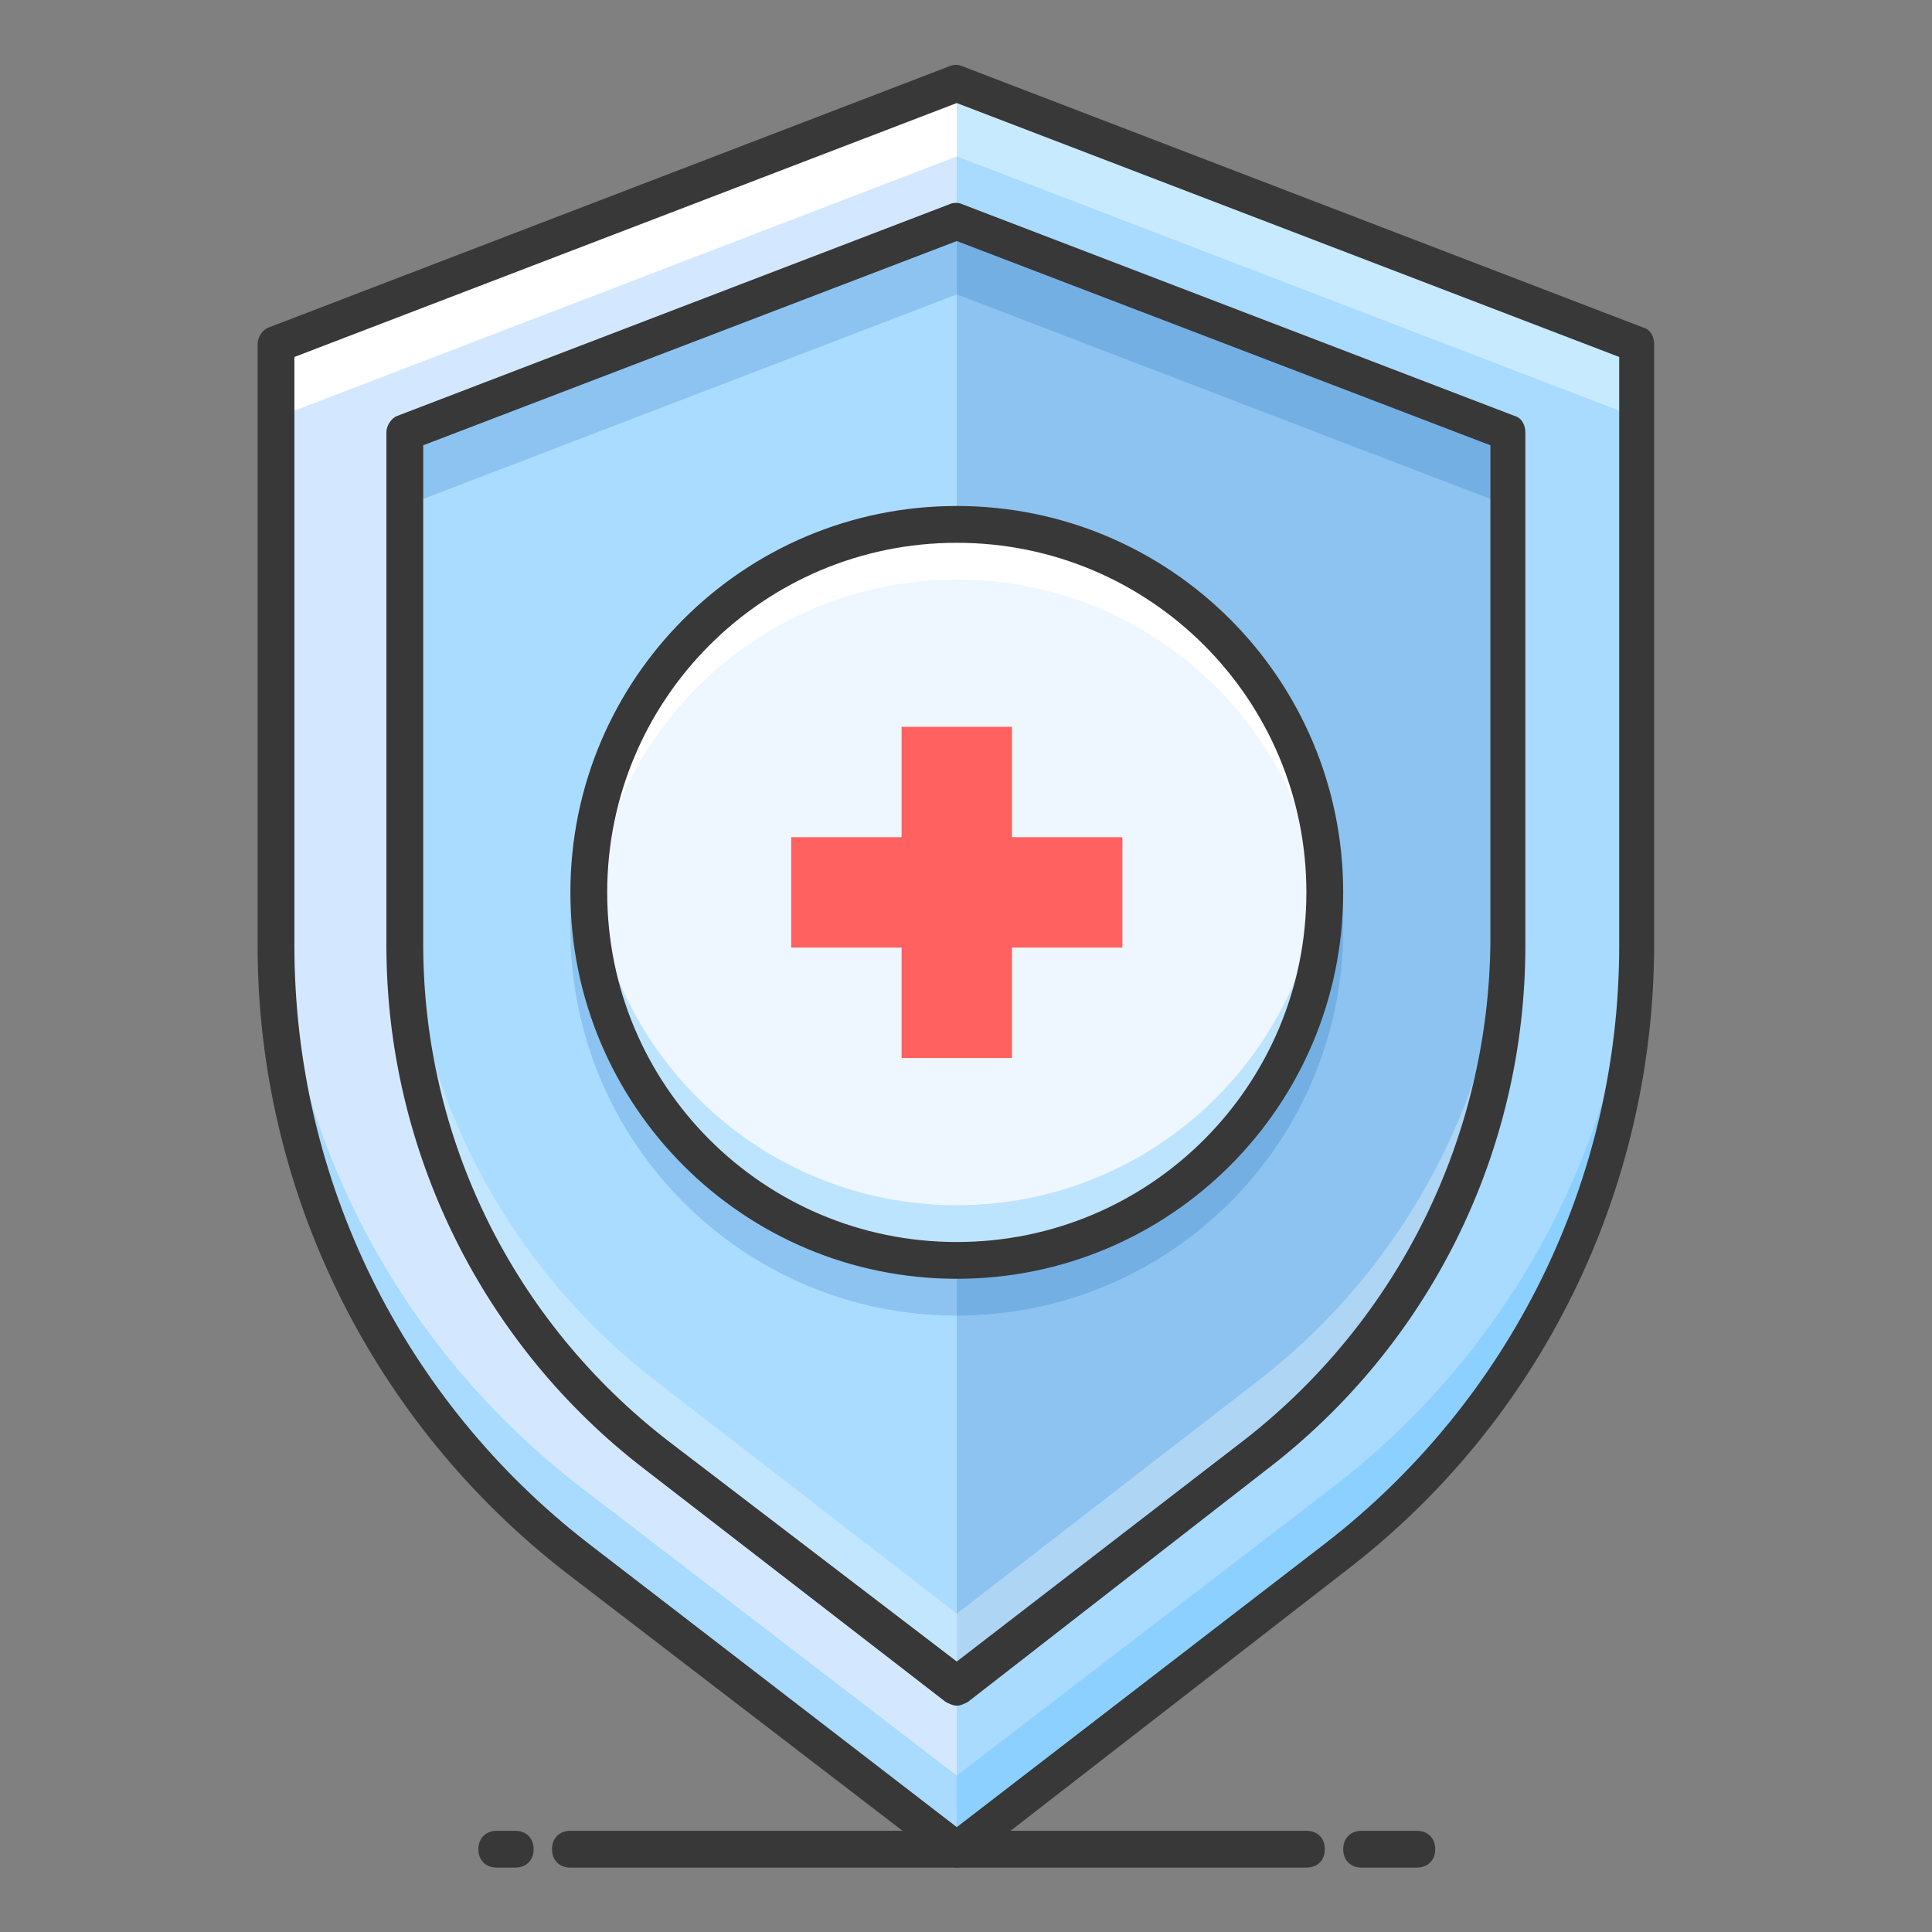
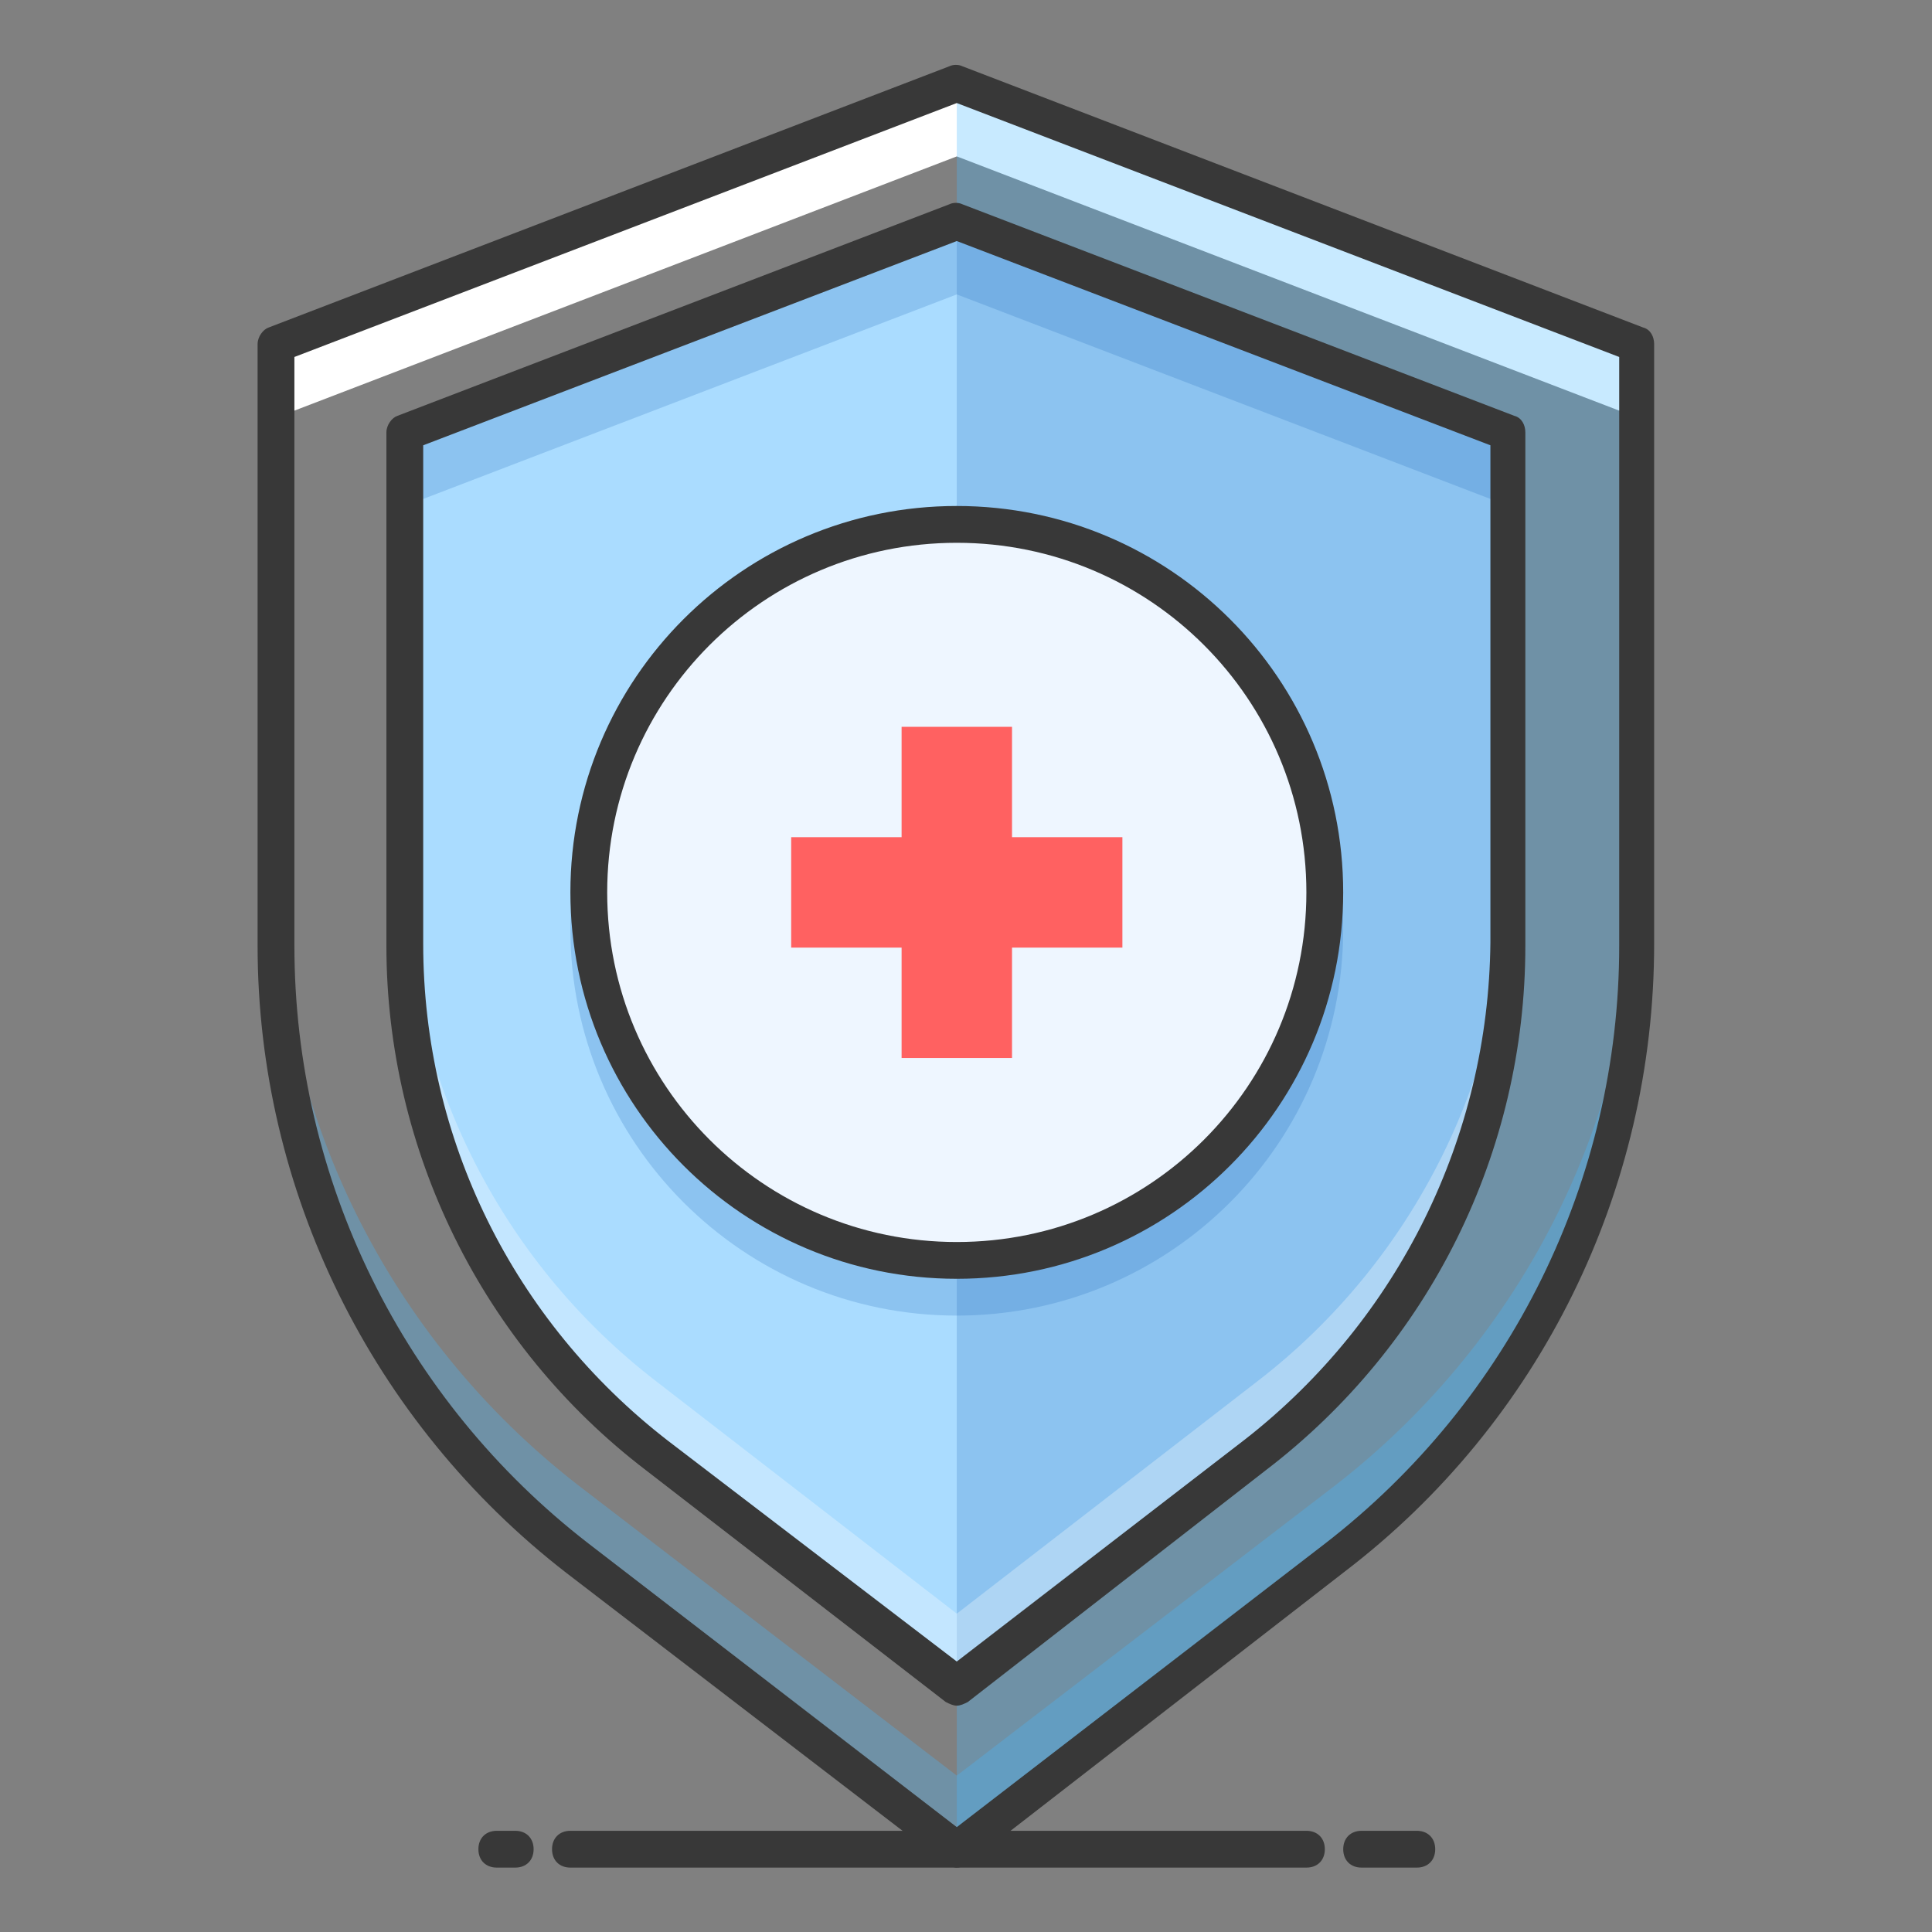
<svg xmlns="http://www.w3.org/2000/svg" width="60" height="60" viewBox="0 0 60 60" fill="none">
  <rect x="0" y="0" width="60" height="60" fill="#808080" stroke="none" />
  <path d="M40.572 58H17.715C17.372 58 17.144 57.772 17.144 57.429C17.144 57.086 17.372 56.857 17.715 56.857H40.572C40.915 56.857 41.144 57.086 41.144 57.429C41.144 57.772 40.915 58 40.572 58Z" fill="#383838" />
  <path d="M44.001 58H42.286C41.943 58 41.715 57.772 41.715 57.429C41.715 57.086 41.943 56.857 42.286 56.857H44.001C44.343 56.857 44.572 57.086 44.572 57.429C44.572 57.772 44.343 58 44.001 58Z" fill="#383838" />
  <path d="M16 58H15.429C15.086 58 14.857 57.772 14.857 57.429C14.857 57.086 15.086 56.857 15.429 56.857H16C16.343 56.857 16.572 57.086 16.572 57.429C16.572 57.772 16.343 58 16 58Z" fill="#383838" />
-   <path d="M50.857 10.686L29.714 2.572L8.571 10.686V29.314C8.571 36.743 12.057 43.772 17.943 48.343L29.714 57.429L41.486 48.4C47.371 43.829 50.857 36.8 50.857 29.372V10.686Z" fill="#D3E8FF" />
  <path d="M29.714 2.572L8.571 10.686V12.972L29.714 4.857L50.857 12.972V10.686L29.714 2.572Z" fill="white" />
  <path opacity="0.3" d="M29.714 2.572V57.429L41.6 48.4C47.542 43.886 51.028 36.8 51.028 29.314V10.686L29.714 2.572Z" fill="#49B7FF" />
  <path opacity="0.3" d="M41.486 46.114L29.714 55.143L17.943 46.114C12.057 41.543 8.571 34.514 8.571 27.086V29.372C8.571 36.8 12.057 43.829 17.943 48.4L29.714 57.429L41.486 48.4C47.371 43.829 50.857 36.8 50.857 29.372V27.086C50.857 34.514 47.371 41.543 41.486 46.114Z" fill="#49B7FF" />
  <path d="M29.714 58C29.6 58 29.486 57.943 29.371 57.886L17.6 48.857C11.543 44.172 8 36.971 8 29.372V10.686C8 10.457 8.171 10.229 8.343 10.171L29.486 2.057C29.6 2 29.771 2 29.886 2.057L51.029 10.171C51.257 10.229 51.371 10.457 51.371 10.686V29.314C51.371 36.971 47.829 44.172 41.771 48.8L30.057 57.886C29.943 57.943 29.829 58 29.714 58ZM9.143 11.086V29.372C9.143 36.629 12.514 43.486 18.286 47.943L29.714 56.743L41.143 47.943C46.914 43.486 50.286 36.629 50.286 29.372V11.086L29.714 3.2L9.143 11.086Z" fill="#383838" />
  <path d="M12.571 13.429V29.372C12.571 35.543 15.486 41.429 20.4 45.2L29.714 52.4L39.028 45.2C43.943 41.429 46.857 35.543 46.857 29.372V13.429L29.714 6.857L12.571 13.429Z" fill="#AADCFF" />
  <path opacity="0.2" d="M29.714 52.343L39.028 45.2C43.942 41.429 46.857 35.543 46.857 29.372V13.429L29.714 6.857V52.343Z" fill="#1460B8" />
  <path opacity="0.3" d="M39.028 42.914L29.714 50.114L20.4 42.914C15.486 39.143 12.571 33.257 12.571 27.086V29.372C12.571 35.543 15.486 41.429 20.4 45.2L29.714 52.4L39.028 45.2C43.943 41.429 46.857 35.543 46.857 29.372V27.086C46.857 33.257 43.943 39.143 39.028 42.914Z" fill="white" />
  <path opacity="0.2" d="M29.714 6.857L12.571 13.429V15.714L29.714 9.143L46.857 15.714V13.429L29.714 6.857Z" fill="#1460B8" />
  <path d="M29.714 52.971C29.6 52.971 29.486 52.914 29.371 52.857L20.057 45.657C14.971 41.772 12 35.714 12 29.372V13.429C12 13.2 12.171 12.972 12.343 12.914L29.486 6.343C29.6 6.286 29.771 6.286 29.886 6.343L47.029 12.914C47.257 12.972 47.371 13.2 47.371 13.429V29.372C47.371 35.772 44.4 41.772 39.314 45.657L30.057 52.857C29.943 52.914 29.829 52.971 29.714 52.971ZM13.143 13.829V29.314C13.143 35.371 15.943 41.029 20.743 44.743L29.714 51.6L38.686 44.686C43.429 40.971 46.229 35.314 46.286 29.257V13.829L29.714 7.486L13.143 13.829Z" fill="#383838" />
  <path opacity="0.2" d="M29.714 40.857C36.341 40.857 41.714 35.485 41.714 28.857C41.714 22.23 36.341 16.857 29.714 16.857C23.087 16.857 17.714 22.23 17.714 28.857C17.714 35.485 23.087 40.857 29.714 40.857Z" fill="#1460B8" />
  <path d="M29.715 39.143C36.026 39.143 41.143 34.026 41.143 27.715C41.143 21.403 36.026 16.286 29.715 16.286C23.403 16.286 18.286 21.403 18.286 27.715C18.286 34.026 23.403 39.143 29.715 39.143Z" fill="#EEF6FF" />
-   <path opacity="0.3" d="M29.715 37.429C23.715 37.429 18.8 32.8 18.343 26.857C18.343 27.143 18.286 27.429 18.286 27.714C18.286 34 23.429 39.143 29.715 39.143C36 39.143 41.143 34 41.143 27.714C41.143 27.429 41.143 27.143 41.086 26.857C40.629 32.8 35.715 37.429 29.715 37.429Z" fill="#49B7FF" />
-   <path d="M29.715 18C35.715 18 40.629 22.629 41.086 28.572C41.086 28.286 41.143 28 41.143 27.715C41.143 21.429 36 16.286 29.715 16.286C23.429 16.286 18.286 21.429 18.286 27.715C18.286 28 18.286 28.286 18.343 28.572C18.8 22.629 23.715 18 29.715 18Z" fill="white" />
  <path d="M29.714 39.714C23.085 39.714 17.714 34.343 17.714 27.714C17.714 21.086 23.085 15.714 29.714 15.714C36.342 15.714 41.714 21.086 41.714 27.714C41.714 34.343 36.342 39.714 29.714 39.714ZM29.714 16.857C23.714 16.857 18.857 21.714 18.857 27.714C18.857 33.714 23.714 38.572 29.714 38.572C35.714 38.572 40.571 33.714 40.571 27.714C40.571 21.714 35.714 16.857 29.714 16.857Z" fill="#383838" />
  <path d="M31.429 22.572H28V32.857H31.429V22.572Z" fill="#FF6161" />
  <path d="M34.857 26H24.571V29.429H34.857V26Z" fill="#FF6161" />
</svg>